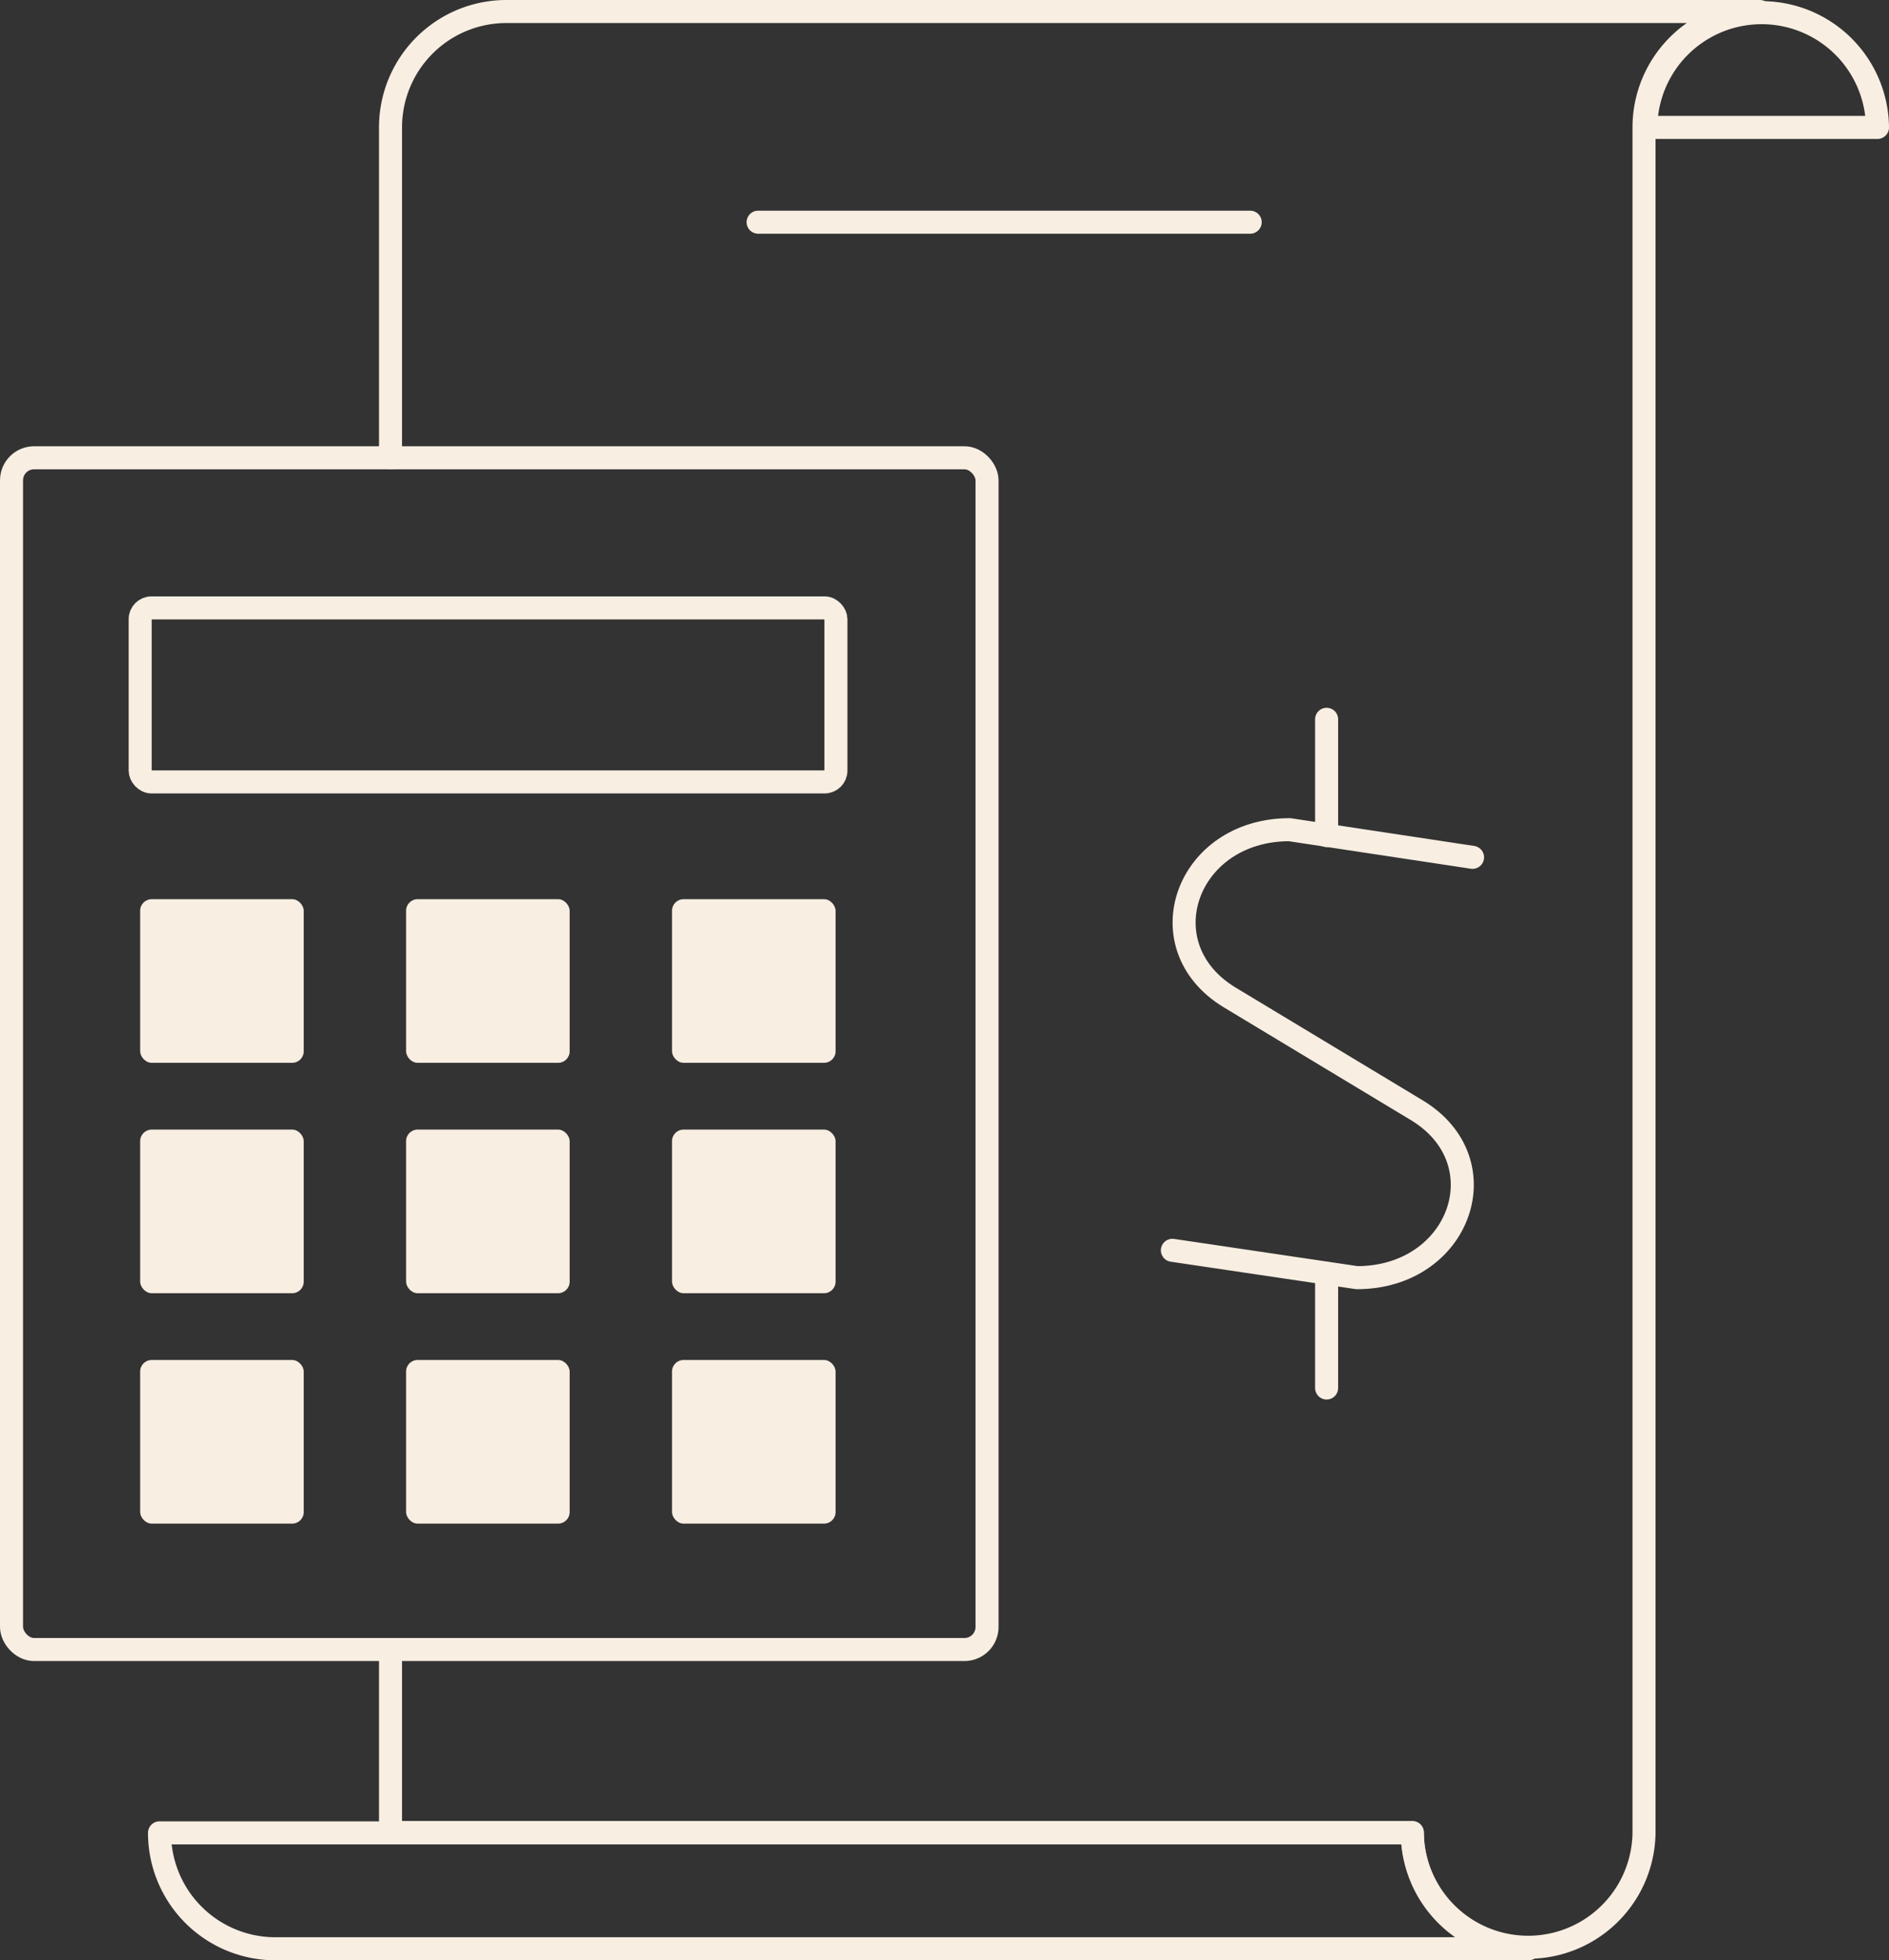
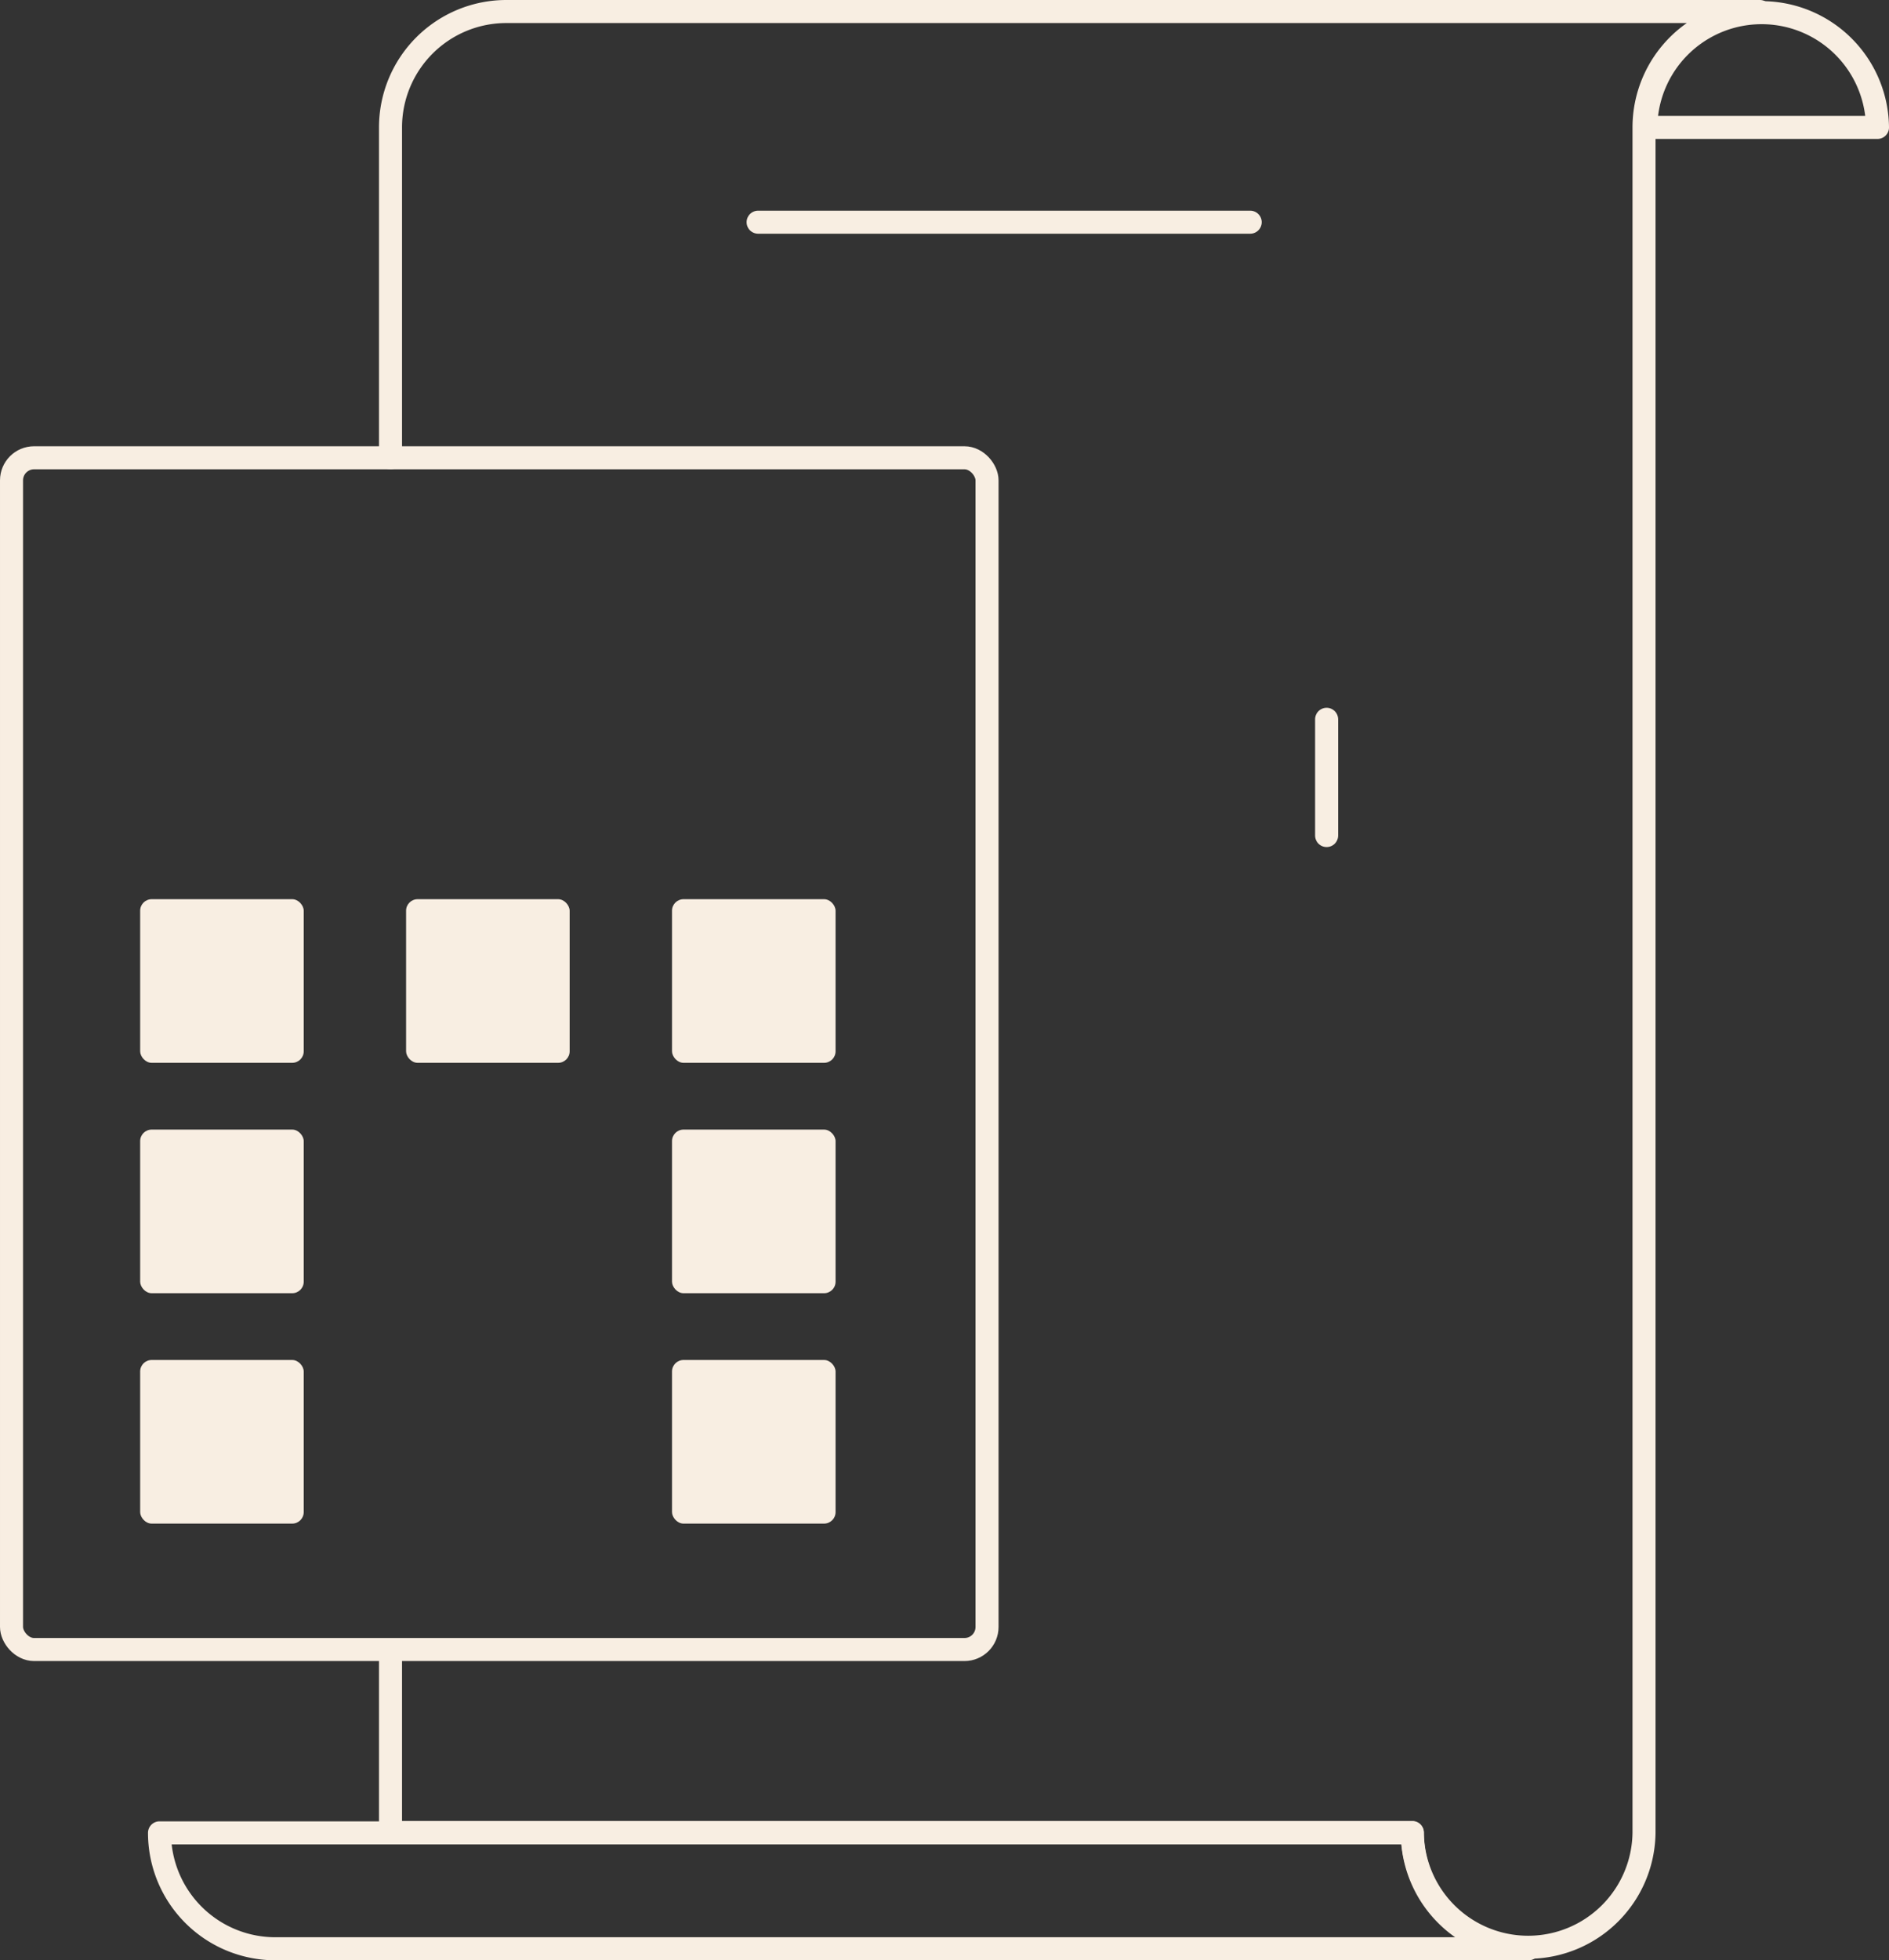
<svg xmlns="http://www.w3.org/2000/svg" width="164.049" height="170.176" viewBox="0 0 164.049 170.176">
  <rect x="0" y="0" width="164.049" height="170.176" fill="#333333" stroke="none" />
  <g id="count" transform="translate(1 1)">
    <path id="Path_41" data-name="Path 41" d="M128.214,66.711H19.381A10.061,10.061,0,0,1,9.32,56.65h108.8a10.061,10.061,0,0,0,10.091,10.061Z" transform="translate(3.533 101.465)" fill="none" stroke="#f8eee2" stroke-linecap="round" stroke-linejoin="round" stroke-width="2" />
    <path id="Path_42" data-name="Path 42" d="M16,42.741V14.091A10.061,10.061,0,0,1,26.121,4h108.8a10.06,10.06,0,0,0-10.061,10.091V162.085a10.061,10.061,0,0,1-20.121,0H16V146.2" transform="translate(16.914 -4)" fill="none" stroke="#f8eee2" stroke-linecap="round" stroke-linejoin="round" stroke-width="2" />
    <path id="Path_43" data-name="Path 43" d="M72.421,14.061H52.3a10.061,10.061,0,0,1,20.121,0Z" transform="translate(89.628 -4)" fill="none" stroke="#f8eee2" stroke-linecap="round" stroke-linejoin="round" stroke-width="2" />
    <rect id="Rectangle_28" data-name="Rectangle 28" width="84.719" height="103.458" rx="1.96" transform="translate(0 38.741)" fill="none" stroke="#f8eee2" stroke-linecap="round" stroke-linejoin="round" stroke-width="2" />
-     <rect id="Rectangle_29" data-name="Rectangle 29" width="60.423" height="15.106" rx="0.98" transform="translate(11.172 51.774)" fill="none" stroke="#f8eee2" stroke-linecap="round" stroke-linejoin="round" stroke-width="2" />
    <rect id="Rectangle_30" data-name="Rectangle 30" width="14.205" height="14.205" rx="1" transform="translate(11.172 77.061)" fill="#f8eee2" />
    <rect id="Rectangle_31" data-name="Rectangle 31" width="14.205" height="14.205" rx="1" transform="translate(11.172 97.062)" fill="#f8eee2" />
    <rect id="Rectangle_32" data-name="Rectangle 32" width="14.205" height="14.205" rx="1" transform="translate(11.172 117.063)" fill="#f8eee2" />
    <rect id="Rectangle_33" data-name="Rectangle 33" width="14.205" height="14.205" rx="1" transform="translate(34.266 77.061)" fill="#f8eee2" />
-     <rect id="Rectangle_34" data-name="Rectangle 34" width="14.205" height="14.205" rx="1" transform="translate(34.266 97.062)" fill="#f8eee2" />
-     <rect id="Rectangle_35" data-name="Rectangle 35" width="14.205" height="14.205" rx="1" transform="translate(34.266 117.063)" fill="#f8eee2" />
    <rect id="Rectangle_36" data-name="Rectangle 36" width="14.205" height="14.205" rx="1" transform="translate(57.36 77.061)" fill="#f8eee2" />
    <rect id="Rectangle_37" data-name="Rectangle 37" width="14.205" height="14.205" rx="1" transform="translate(57.36 97.062)" fill="#f8eee2" />
    <rect id="Rectangle_38" data-name="Rectangle 38" width="14.205" height="14.205" rx="1" transform="translate(57.36 117.063)" fill="#f8eee2" />
-     <path id="Path_44" data-name="Path 44" d="M64.677,30.053l-15.887-2.4c-9.009,0-12.553,10.121-5.2,14.565l16.247,9.79c7.358,4.445,3.754,14.535-5.2,14.535L38.61,64.168" transform="translate(62.205 43.374)" fill="none" stroke="#f8eee2" stroke-linecap="round" stroke-linejoin="round" stroke-width="2" />
    <line id="Line_19" data-name="Line 19" y1="10.091" transform="translate(114.209 61.444)" fill="none" stroke="#f8eee2" stroke-linecap="round" stroke-linejoin="round" stroke-width="2" />
-     <line id="Line_20" data-name="Line 20" y1="9.94" transform="translate(114.209 109.555)" fill="none" stroke="#f8eee2" stroke-linecap="round" stroke-linejoin="round" stroke-width="2" />
    <line id="Line_21" data-name="Line 21" x2="42.735" transform="translate(64.838 18.289)" fill="none" stroke="#f8eee2" stroke-linecap="round" stroke-linejoin="round" stroke-width="2" />
  </g>
</svg>